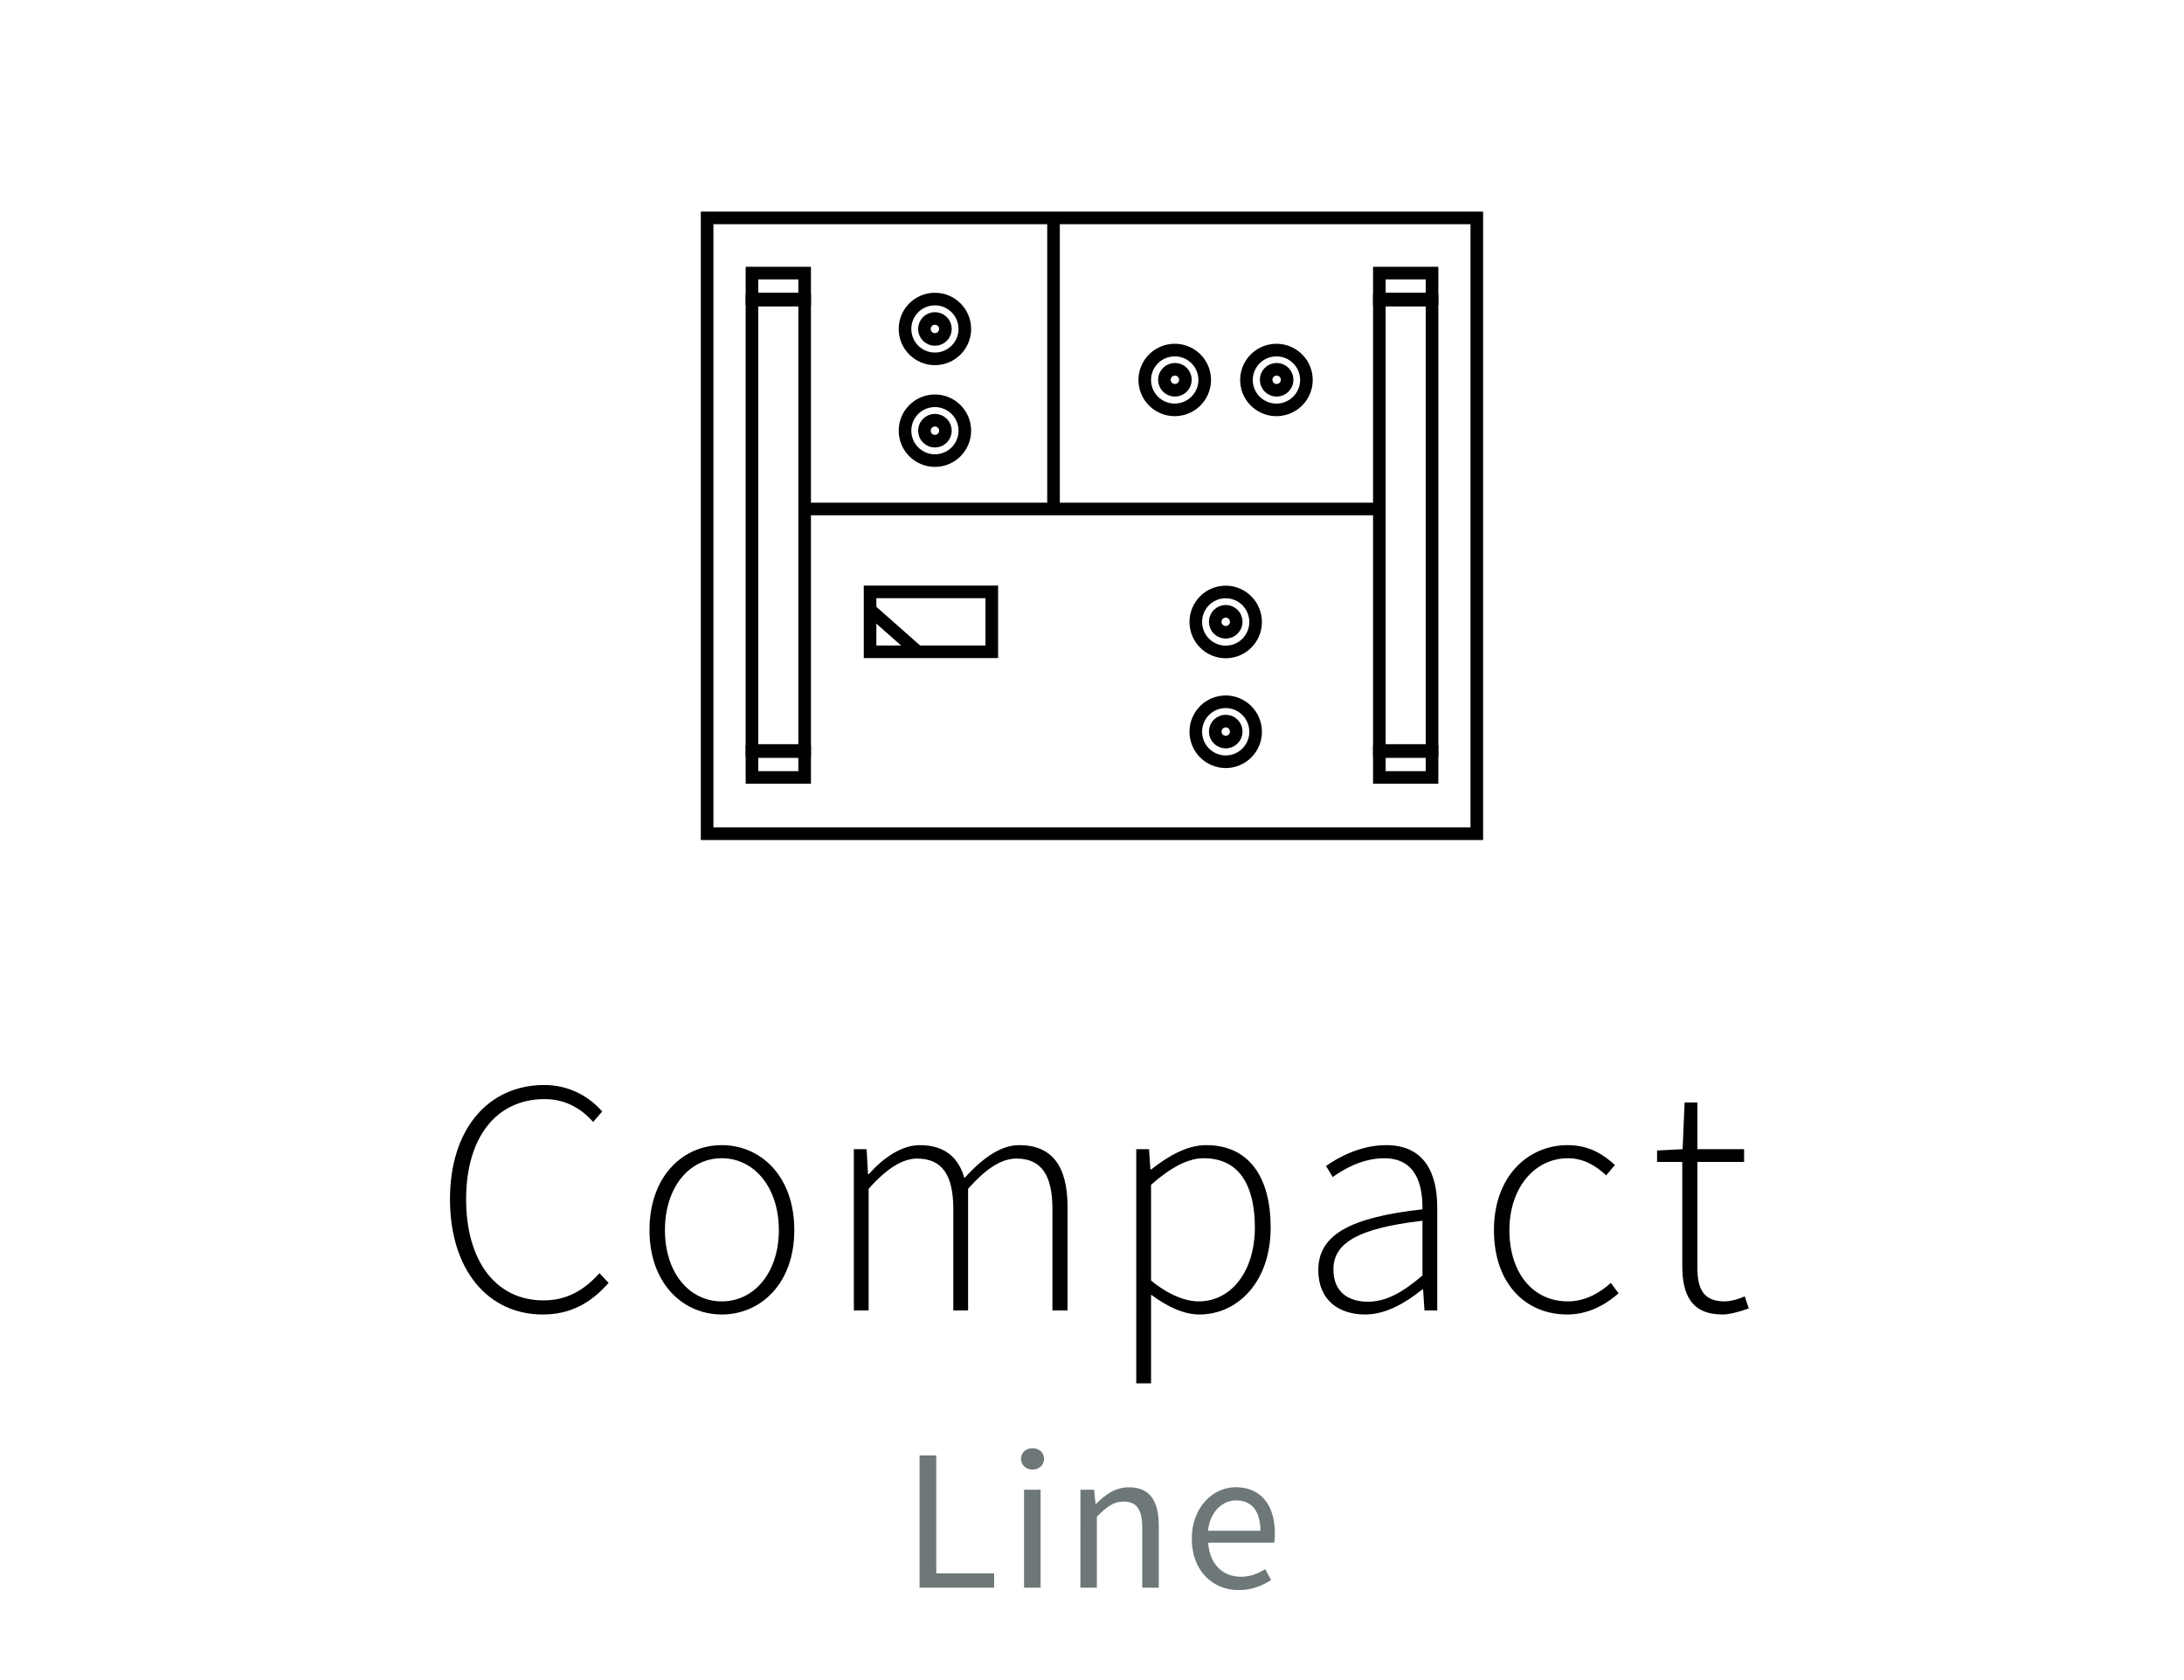
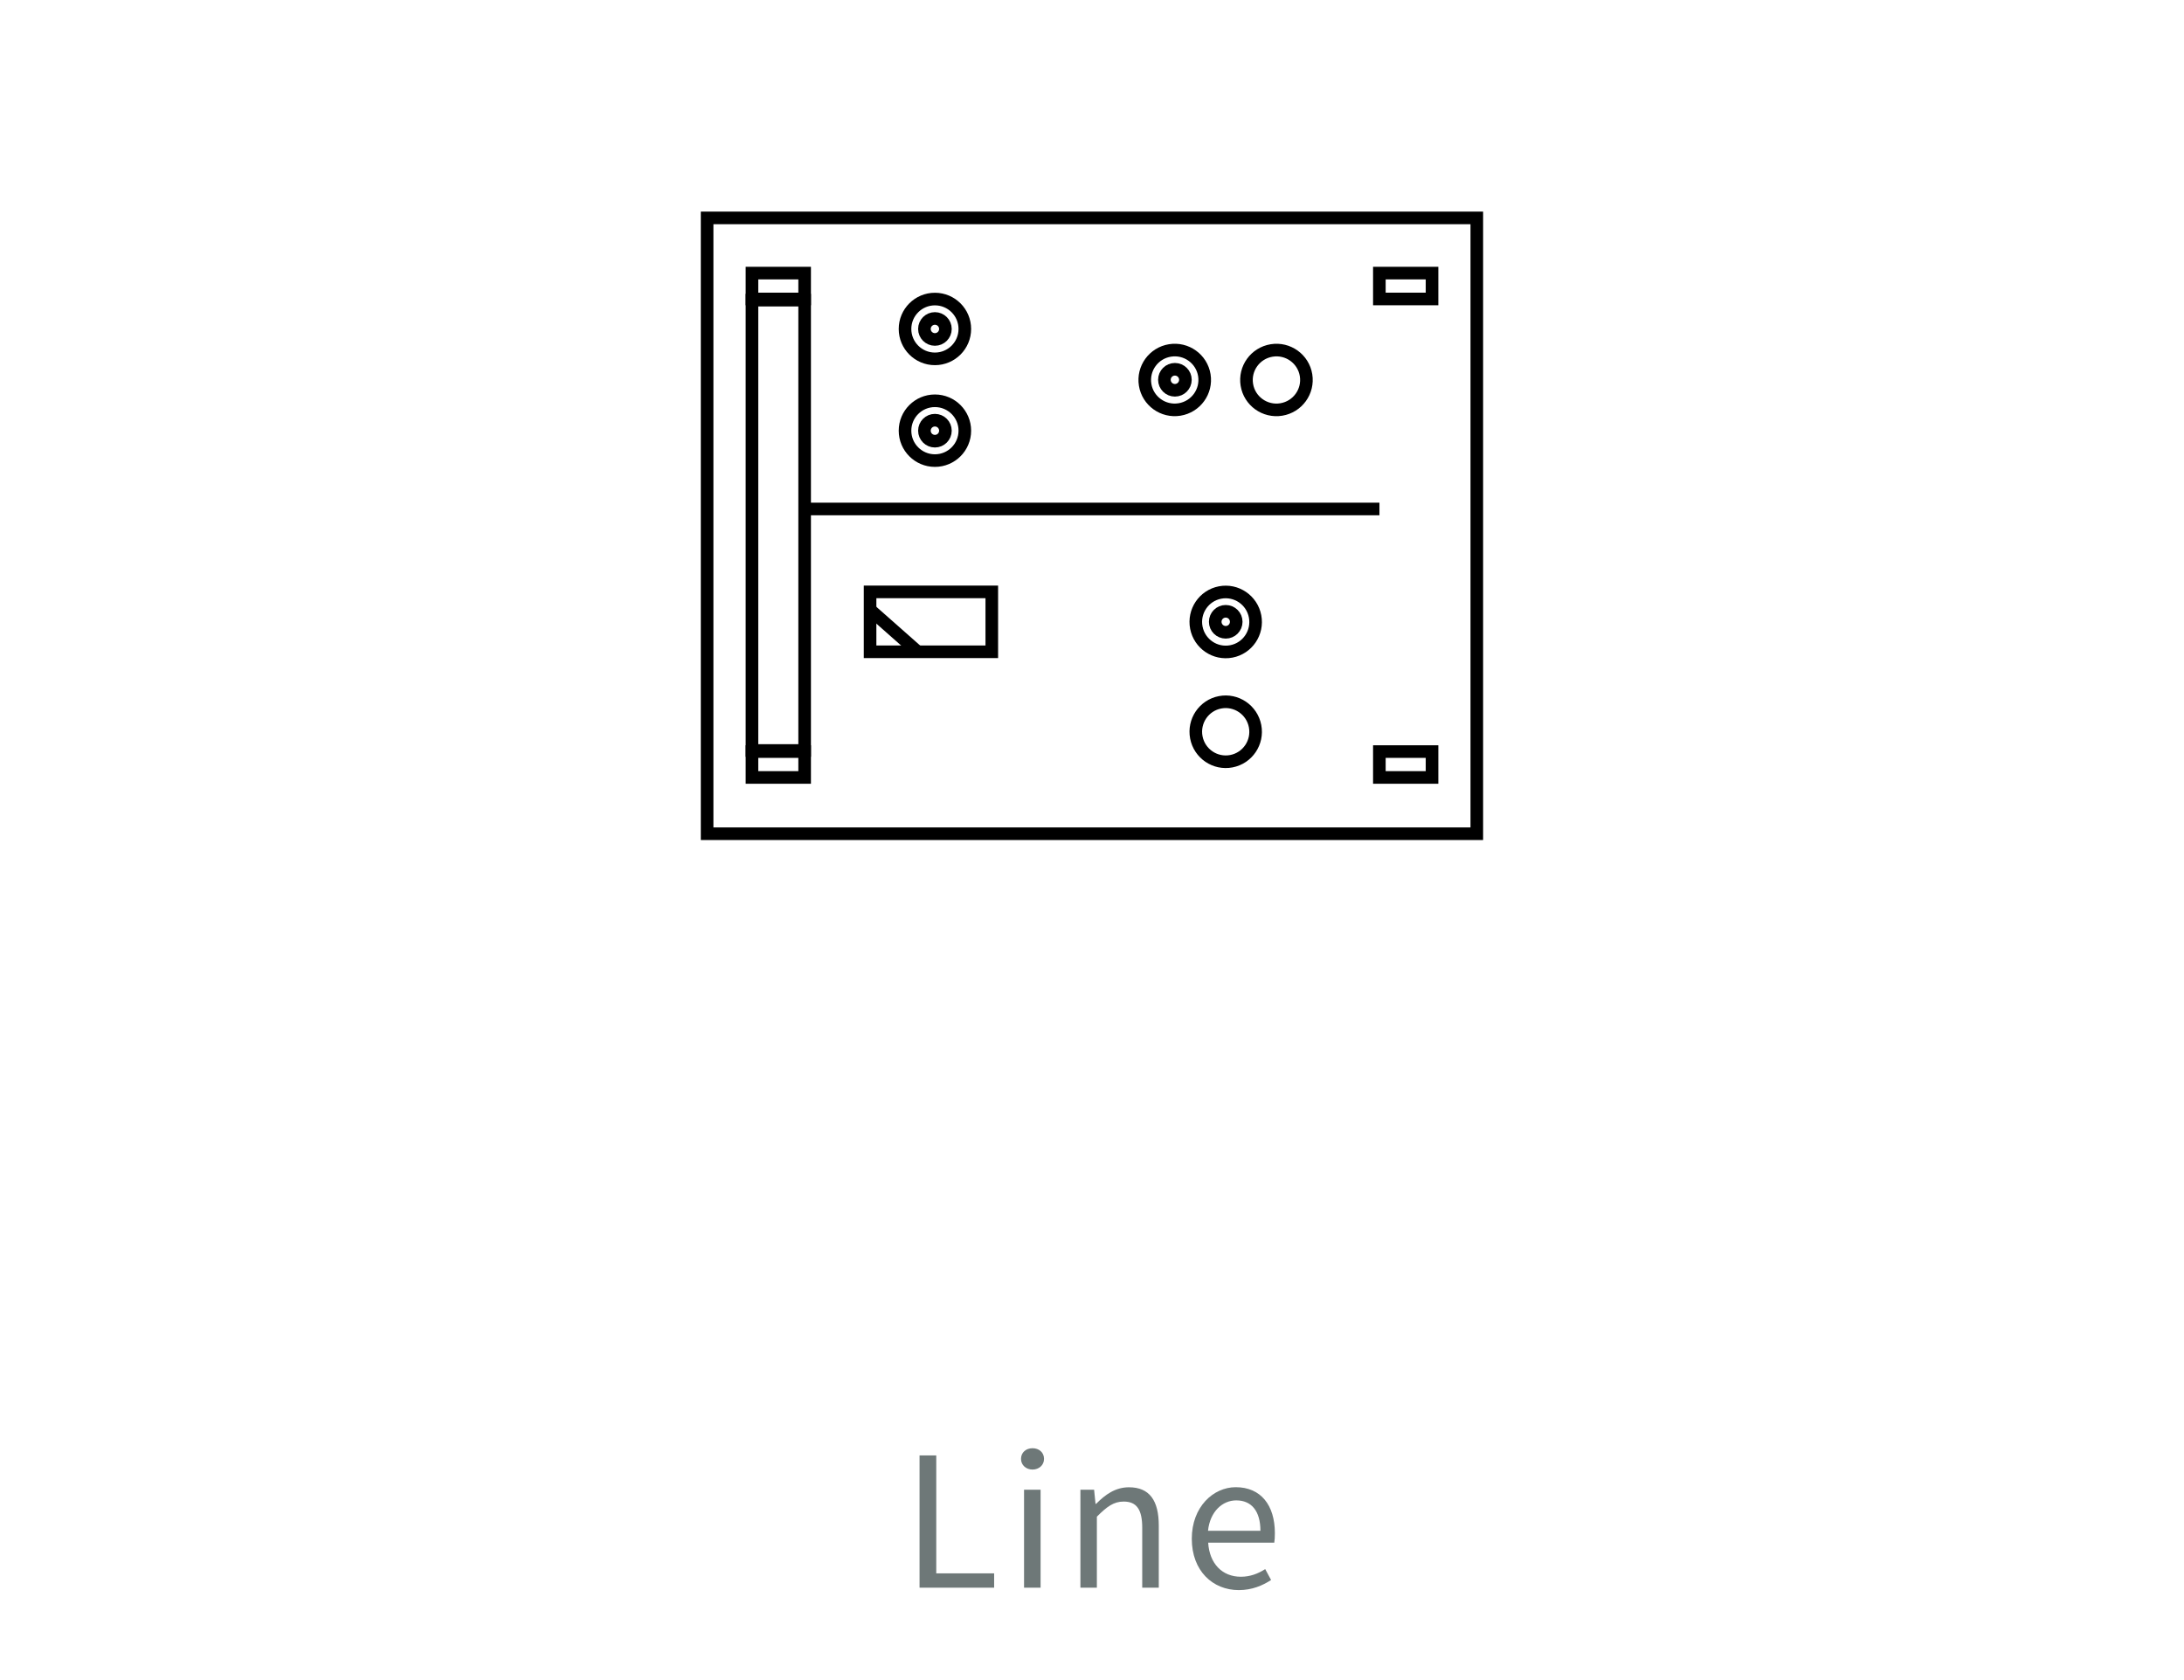
<svg xmlns="http://www.w3.org/2000/svg" xmlns:xlink="http://www.w3.org/1999/xlink" version="1.1" id="Ebene_1" x="0px" y="0px" viewBox="0 0 260 200" style="enable-background:new 0 0 260 200;" xml:space="preserve">
  <style type="text/css">
	.st0{fill:none;stroke:#000000;stroke-width:1.5;}
	.st1{clip-path:url(#SVGID_2_);fill:none;stroke:#000000;stroke-width:1.5;}
	.st2{clip-path:url(#SVGID_4_);fill:none;stroke:#000000;stroke-width:1.5;}
	.st3{clip-path:url(#SVGID_6_);fill:none;stroke:#000000;stroke-width:1.5;}
	.st4{clip-path:url(#SVGID_6_);fill:#6E7878;}
	.st5{clip-path:url(#SVGID_6_);}
</style>
  <rect x="84.18" y="25.94" class="st0" width="91.63" height="73.31" />
  <g>
    <defs>
      <rect id="SVGID_1_" width="260" height="200" />
    </defs>
    <clipPath id="SVGID_2_">
      <use xlink:href="#SVGID_1_" style="overflow:visible;" />
    </clipPath>
    <ellipse transform="matrix(0.987 -0.16 0.16 0.987 -5.28 24.928)" class="st1" cx="151.98" cy="45.21" rx="3.57" ry="3.56" />
-     <circle class="st1" cx="151.98" cy="45.21" r="1.25" />
    <ellipse transform="matrix(0.987 -0.16 0.16 0.987 -5.436 22.989)" class="st1" cx="139.87" cy="45.21" rx="3.57" ry="3.56" />
    <circle class="st1" cx="139.87" cy="45.21" r="1.25" />
  </g>
  <rect x="89.52" y="35.73" class="st0" width="6.27" height="53.61" />
  <rect x="89.52" y="32.51" class="st0" width="6.27" height="3.08" />
  <rect x="89.52" y="89.47" class="st0" width="6.27" height="3.08" />
  <rect x="103.58" y="70.46" class="st0" width="14.49" height="7.13" />
  <line class="st0" x1="103.47" y1="72.48" x2="109.22" y2="77.56" />
  <line class="st0" x1="96.33" y1="60.59" x2="164.22" y2="60.59" />
-   <rect x="164.21" y="35.73" class="st0" width="6.27" height="53.61" />
  <rect x="164.21" y="32.51" class="st0" width="6.27" height="3.08" />
  <rect x="164.21" y="89.47" class="st0" width="6.27" height="3.08" />
  <g>
    <defs>
      <rect id="SVGID_3_" width="260" height="200" />
    </defs>
    <clipPath id="SVGID_4_">
      <use xlink:href="#SVGID_3_" style="overflow:visible;" />
    </clipPath>
    <ellipse transform="matrix(0.982 -0.189 0.189 0.982 -11.366 28.931)" class="st2" cx="145.92" cy="74.02" rx="3.56" ry="3.57" />
    <circle class="st2" cx="145.92" cy="74.02" r="1.25" />
    <ellipse transform="matrix(0.982 -0.189 0.189 0.982 -13.836 29.167)" class="st2" cx="145.92" cy="87.09" rx="3.56" ry="3.57" />
-     <circle class="st2" cx="145.92" cy="87.09" r="1.25" />
  </g>
-   <line class="st0" x1="125.42" y1="25.95" x2="125.42" y2="60.85" />
  <g>
    <defs>
      <rect id="SVGID_5_" width="260" height="200" />
    </defs>
    <clipPath id="SVGID_6_">
      <use xlink:href="#SVGID_5_" style="overflow:visible;" />
    </clipPath>
    <circle class="st3" cx="111.3" cy="51.27" r="3.56" />
    <circle class="st3" cx="111.3" cy="51.27" r="1.25" />
    <circle class="st3" cx="111.3" cy="39.16" r="3.56" />
    <circle class="st3" cx="111.3" cy="39.16" r="1.25" />
    <path class="st4" d="M143.81,182.23c0.24-2.3,1.73-3.62,3.36-3.62c1.82,0,2.88,1.27,2.88,3.62H143.81z M147.48,189.29   c1.58,0,2.83-0.55,3.84-1.2l-0.7-1.3c-0.86,0.55-1.8,0.91-2.9,0.91c-2.23,0-3.74-1.58-3.89-4.06h7.87   c0.05-0.29,0.07-0.72,0.07-1.13c0-3.34-1.68-5.47-4.66-5.47c-2.66,0-5.23,2.33-5.23,6.14S144.36,189.29,147.48,189.29 M128.61,189   h1.97v-8.45c1.18-1.18,1.99-1.8,3.19-1.8c1.54,0,2.21,0.94,2.21,3.12V189h1.97v-7.39c0-2.98-1.1-4.56-3.55-4.56   c-1.61,0-2.81,0.86-3.91,1.97h-0.07l-0.17-1.68h-1.63V189z M122.92,174.94c0.77,0,1.37-0.53,1.37-1.27c0-0.77-0.6-1.27-1.37-1.27   s-1.37,0.5-1.37,1.27C121.55,174.41,122.15,174.94,122.92,174.94 M121.91,189h1.97v-11.66h-1.97V189z M109.47,189h8.88v-1.7h-6.89   v-14.04h-1.99V189z" />
-     <path class="st5" d="M205.07,156.48c0.8,0,2-0.32,3.12-0.72l-0.48-1.44c-0.68,0.32-1.68,0.6-2.4,0.6c-2.64,0-3.24-1.64-3.24-4.08   v-12.52h5.56v-1.52h-5.56v-5.56h-1.52l-0.24,5.56l-3.04,0.16v1.36h3v12.36C200.27,154.12,201.35,156.48,205.07,156.48    M186.57,156.48c2.44,0,4.48-1.08,6.12-2.52l-0.92-1.24c-1.32,1.2-3.08,2.2-5.12,2.2c-4.2,0-6.96-3.44-6.96-8.48   c0-5.08,3.04-8.56,6.96-8.56c1.88,0,3.32,0.88,4.56,2.04l1.04-1.24c-1.32-1.2-3-2.36-5.64-2.36c-4.68,0-8.76,3.68-8.76,10.12   C177.85,152.8,181.61,156.48,186.57,156.48 M162.82,154.96c-2.2,0-4.08-1.08-4.08-3.84c0-3.04,2.68-4.88,10.6-5.8v6.52   C166.94,153.88,165.02,154.96,162.82,154.96 M162.5,156.48c2.52,0,4.84-1.4,6.8-2.96h0.12l0.16,2.48h1.52v-12.28   c0-4.12-1.56-7.4-6.08-7.4c-3.12,0-5.8,1.52-7.16,2.48l0.8,1.32c1.32-0.96,3.56-2.24,6.12-2.24c3.8,0,4.6,3.16,4.56,6.08   c-8.56,0.96-12.4,3-12.4,7.24C156.94,154.84,159.46,156.48,162.5,156.48 M142.71,154.92c-1.48,0-3.48-0.68-5.68-2.48v-11.4   c2.32-2.04,4.36-3.16,6.28-3.16c4.4,0,6.08,3.52,6.08,8.24C149.39,151.32,146.59,154.92,142.71,154.92 M135.27,164.68h1.76v-10.56   c2,1.48,3.96,2.36,5.76,2.36c4.52,0,8.48-3.84,8.48-10.36c0-5.96-2.56-9.8-7.68-9.8c-2.36,0-4.64,1.4-6.52,2.88h-0.12l-0.16-2.4   h-1.52V164.68z M101.65,156h1.76v-14.48c2.12-2.4,4.04-3.6,5.76-3.6c2.96,0,4.32,1.92,4.32,6V156h1.76v-14.48   c2.12-2.4,3.96-3.6,5.76-3.6c2.92,0,4.28,1.92,4.28,6V156h1.8v-12.32c0-4.96-1.92-7.36-5.76-7.36c-2.2,0-4.32,1.52-6.52,3.92   c-0.68-2.36-2.24-3.92-5.32-3.92c-2.12,0-4.32,1.48-6.04,3.44h-0.12l-0.16-2.96h-1.52V156z M85.92,154.92   c-3.88,0-6.76-3.44-6.76-8.48c0-5.08,2.88-8.56,6.76-8.56c3.88,0,6.8,3.48,6.8,8.56C92.72,151.48,89.8,154.92,85.92,154.92    M85.92,156.48c4.64,0,8.64-3.68,8.64-10.04c0-6.44-4-10.12-8.64-10.12c-4.6,0-8.6,3.68-8.6,10.12   C77.32,152.8,81.32,156.48,85.92,156.48 M64.61,156.48c3.4,0,5.8-1.44,7.84-3.76l-1.08-1.16c-1.92,2.12-3.96,3.24-6.68,3.24   c-5.68,0-9.2-4.72-9.2-12.04c0-7.32,3.56-11.92,9.36-11.92c2.4,0,4.32,1.08,5.76,2.72l1.08-1.24c-1.4-1.64-3.8-3.16-6.88-3.16   c-6.68,0-11.24,5.24-11.24,13.6C53.57,151.16,58.09,156.48,64.61,156.48" />
  </g>
</svg>